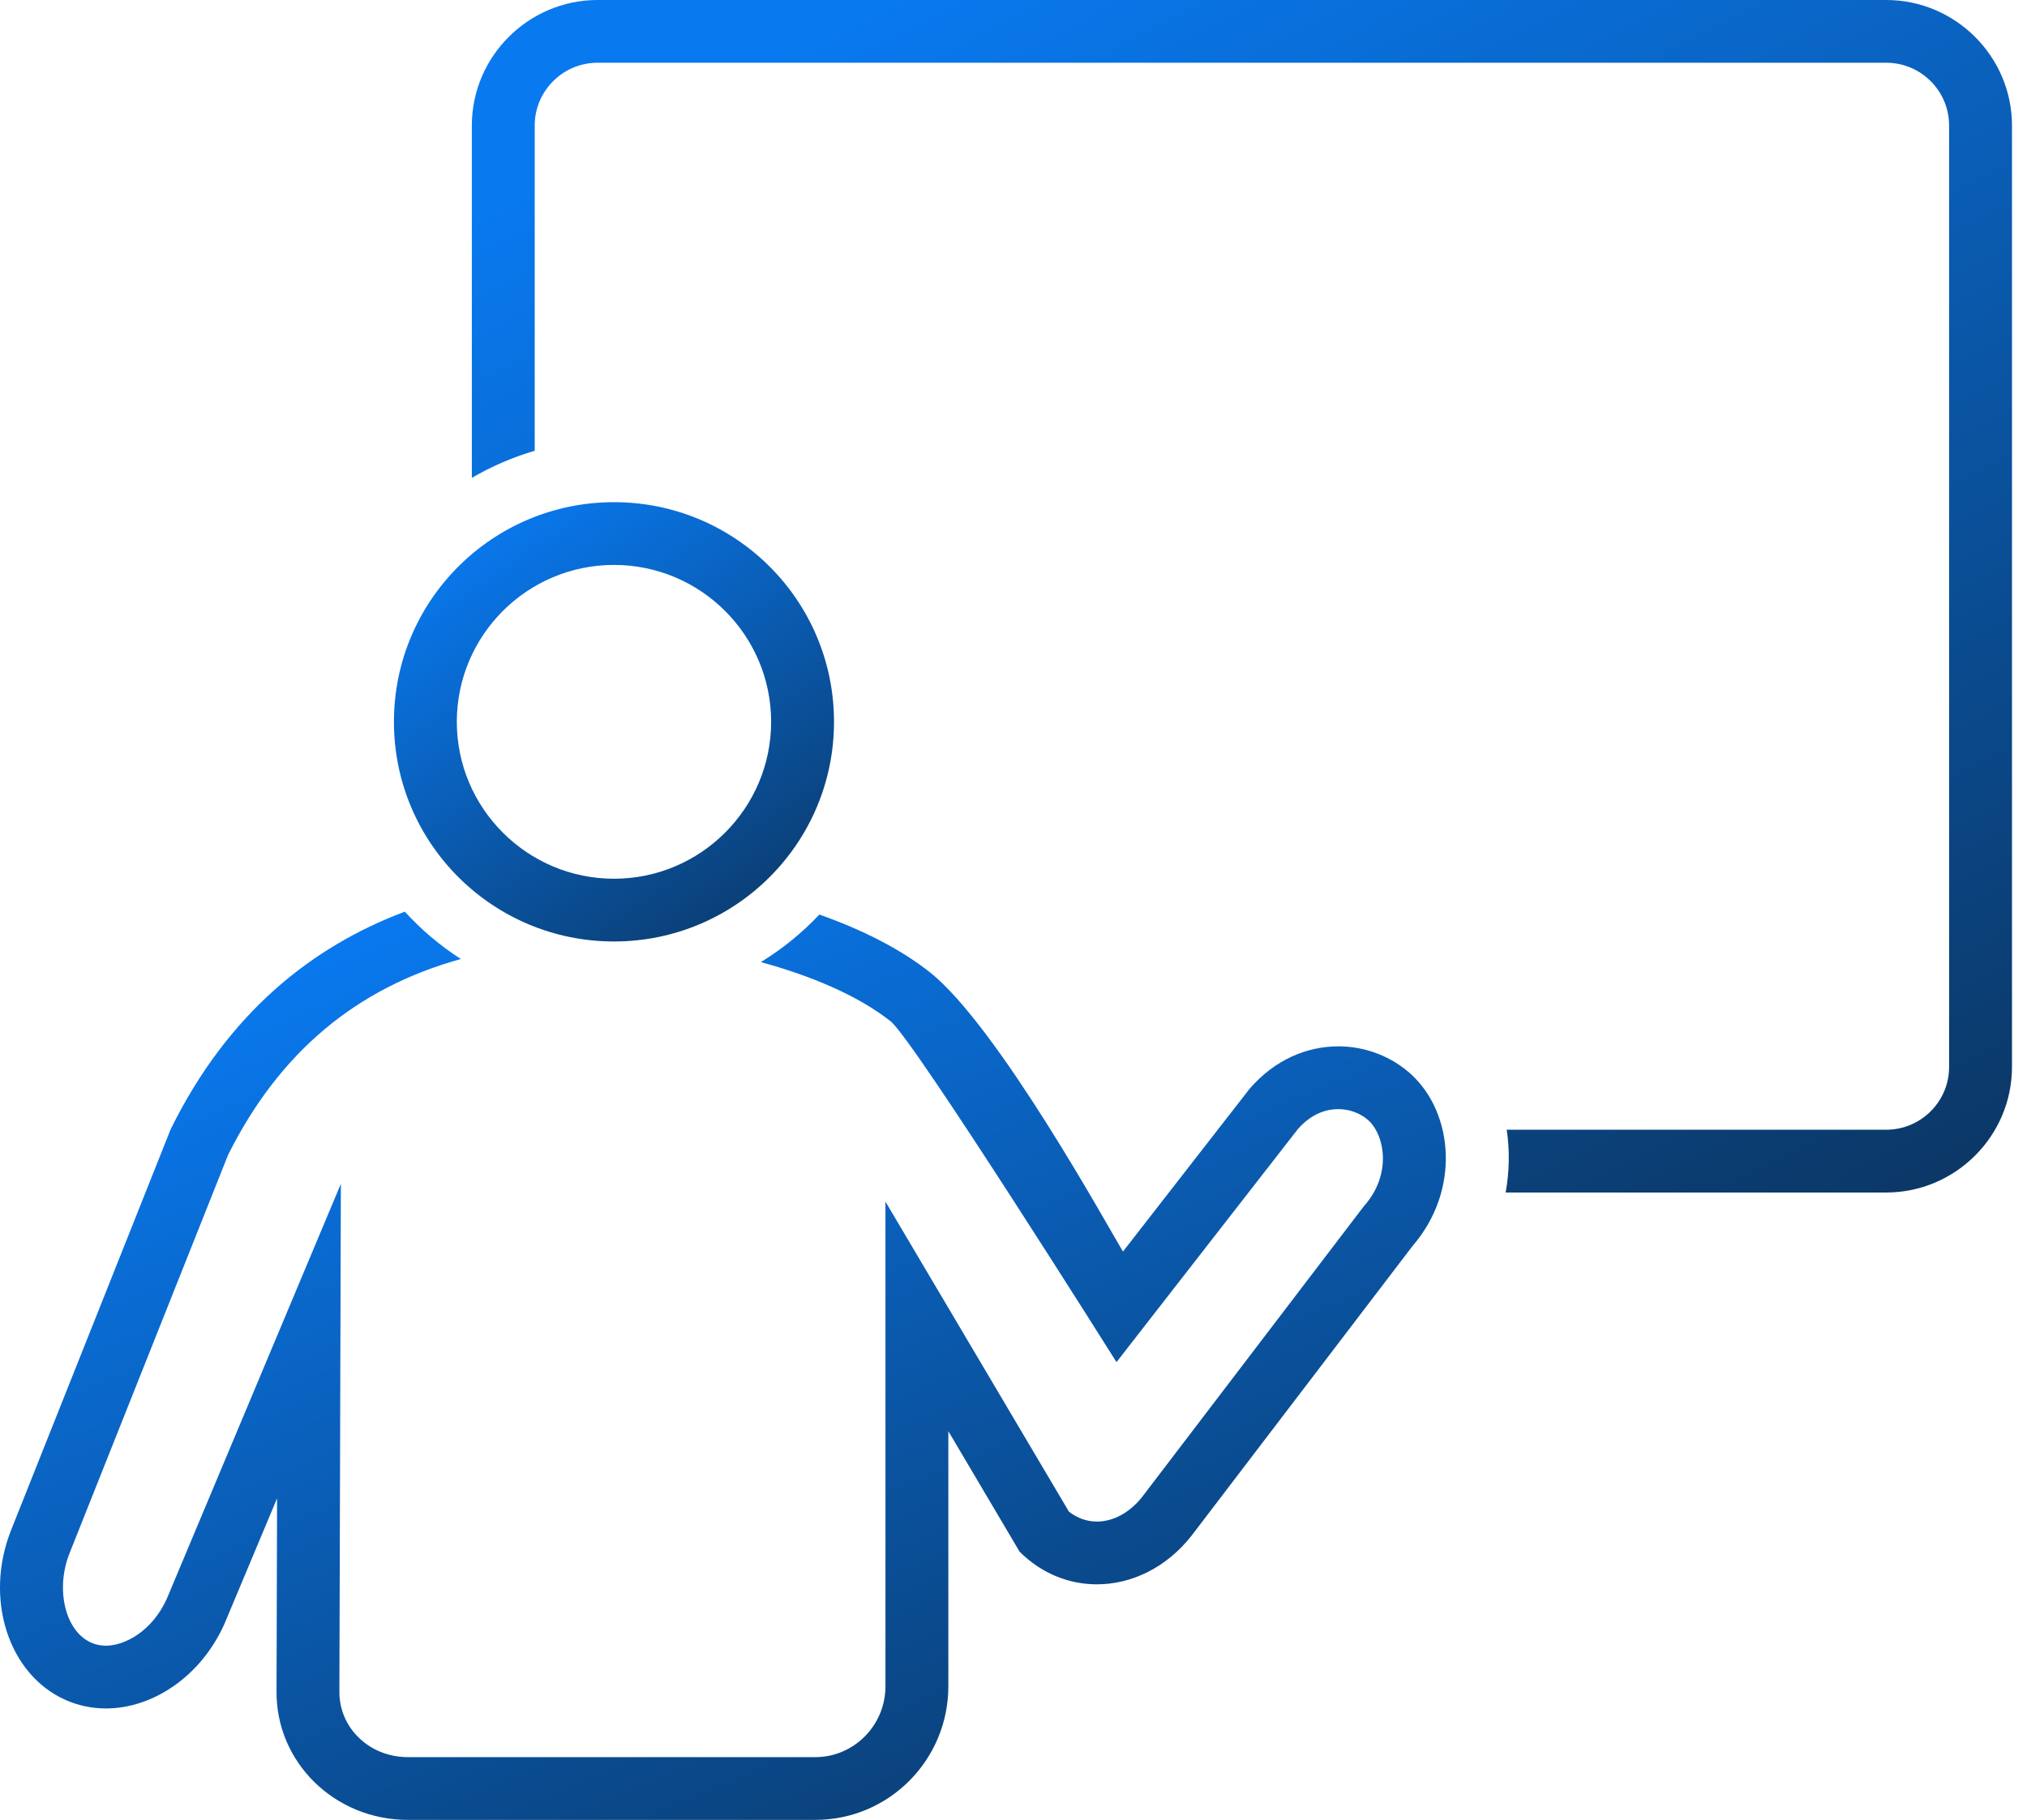
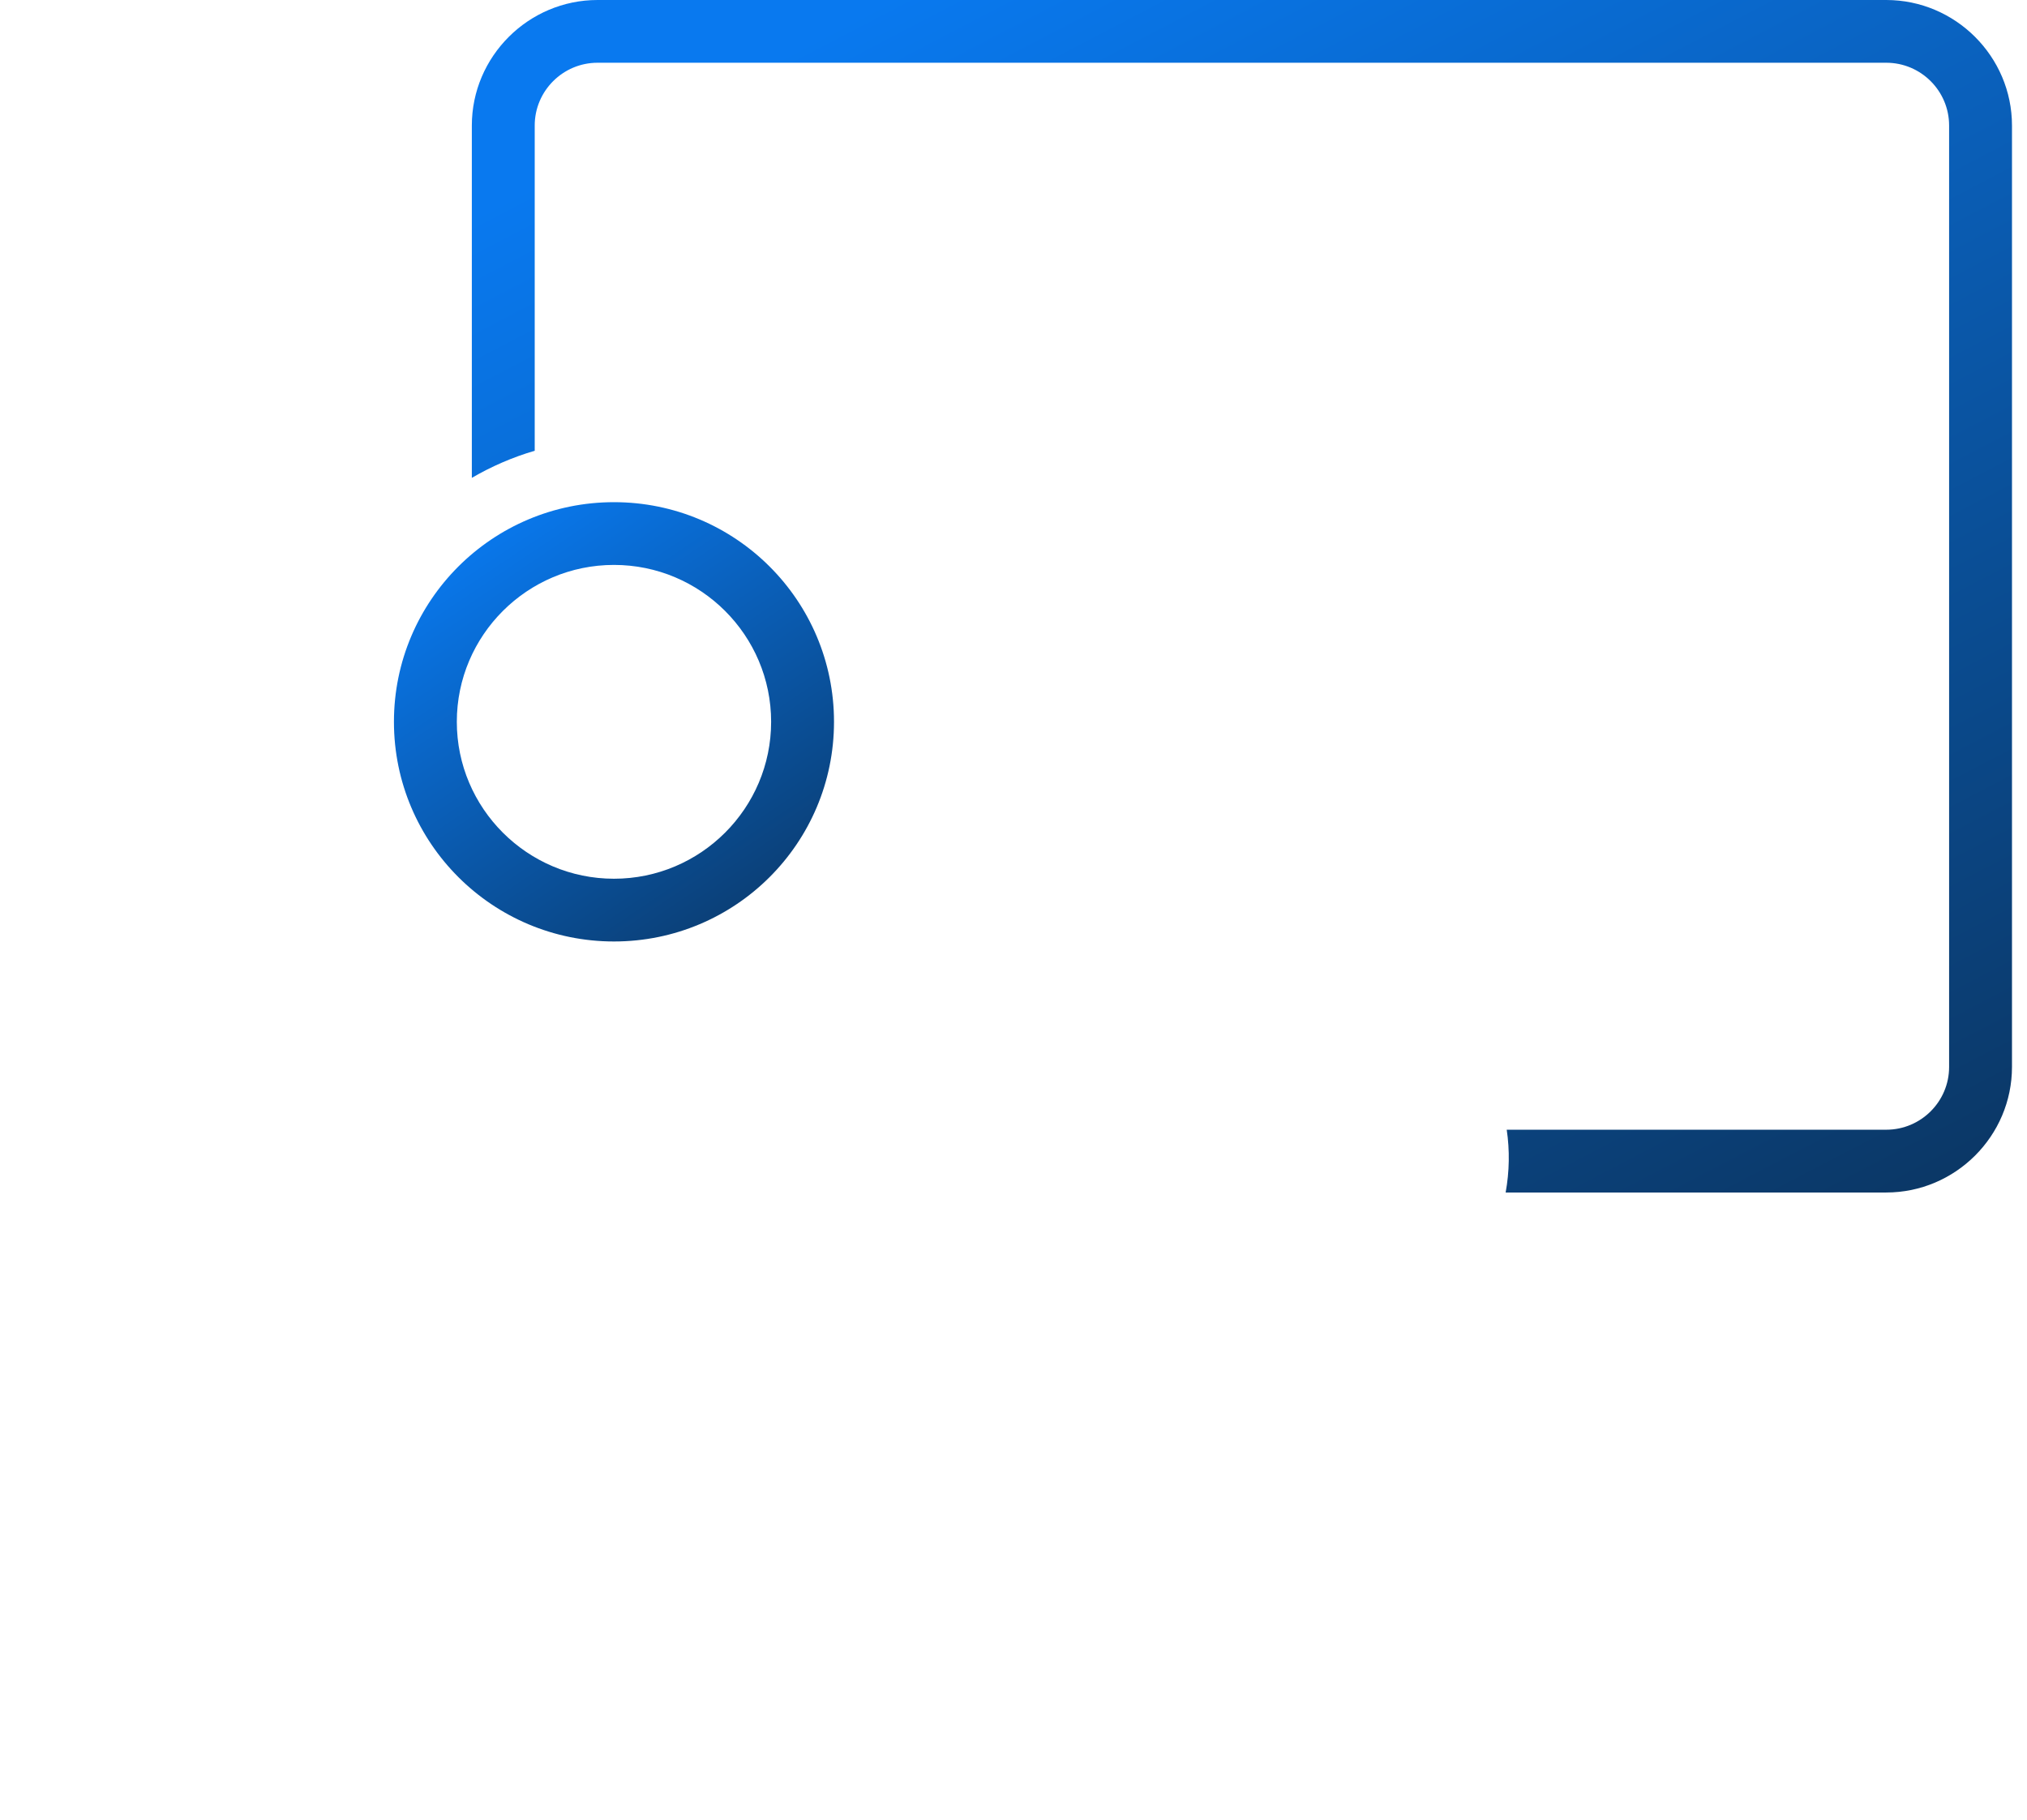
<svg xmlns="http://www.w3.org/2000/svg" width="49" height="44" viewBox="0 0 49 44" fill="none">
-   <path d="M32.349 25.298C31.604 25.298 30.826 25.61 30.211 26.319L27.146 30.259C26.792 29.675 24.119 24.802 22.473 23.502C21.742 22.925 20.806 22.464 19.807 22.111C19.389 22.555 18.915 22.941 18.392 23.261C19.576 23.582 20.729 24.059 21.53 24.692C22.083 25.129 26.99 32.932 26.99 32.932L28.346 31.189L31.383 27.287C31.733 26.897 32.1 26.815 32.349 26.815C32.629 26.815 32.899 26.918 33.092 27.098C33.467 27.449 33.649 28.376 32.995 29.134L32.966 29.169L32.938 29.204L27.604 36.199C27.306 36.572 26.91 36.787 26.516 36.787C26.272 36.787 26.042 36.704 25.84 36.547L21.405 29.052V40.767C21.405 41.712 20.644 42.482 19.709 42.482H9.861C9.395 42.482 8.964 42.307 8.649 41.987C8.357 41.692 8.199 41.304 8.204 40.88L8.24 28.621L4.029 38.661C3.676 39.435 3.02 39.788 2.558 39.788C2.432 39.788 2.313 39.762 2.203 39.714C1.577 39.437 1.333 38.426 1.682 37.55L2.836 34.65C4.01 31.699 5.333 28.376 5.514 27.921C6.748 25.451 8.606 23.887 11.141 23.186C10.64 22.865 10.186 22.479 9.786 22.041C7.522 22.892 5.505 24.506 4.126 27.301C4.121 27.313 1.762 33.24 0.27 36.989C-0.39 38.646 0.2 40.487 1.588 41.101C1.9 41.239 2.229 41.305 2.559 41.305C3.698 41.305 4.857 40.528 5.423 39.266L6.698 36.225L6.685 40.876C6.663 42.601 8.086 44 9.862 44L19.71 43.999C21.486 43.999 22.925 42.553 22.925 40.767V34.602L24.649 37.517C25.181 38.046 25.845 38.304 26.516 38.304C27.35 38.304 28.194 37.904 28.804 37.128L34.147 30.123C35.31 28.774 35.129 26.924 34.13 25.99C33.657 25.549 33.017 25.297 32.349 25.297L32.349 25.298Z" fill="url(#paint0_linear_1872_7556)" />
  <path d="M45.598 0H14.445C12.774 0 11.406 1.366 11.406 3.035V11.553C11.88 11.277 12.389 11.055 12.926 10.898V3.035C12.926 2.198 13.608 1.517 14.445 1.517H45.598C46.436 1.517 47.117 2.198 47.117 3.035V25.796C47.117 26.632 46.436 27.313 45.598 27.313H36.423C36.497 27.811 36.489 28.324 36.397 28.831H45.597C47.269 28.831 48.637 27.465 48.637 25.796V3.035C48.637 1.366 47.269 8.76528e-06 45.597 8.76528e-06L45.598 0Z" fill="url(#paint1_linear_1872_7556)" />
  <path d="M14.842 22.762C17.78 22.762 20.161 20.385 20.161 17.451C20.161 14.518 17.78 12.141 14.842 12.141C11.906 12.141 9.523 14.517 9.523 17.451C9.523 20.385 11.906 22.762 14.842 22.762ZM14.842 13.658C16.937 13.658 18.641 15.359 18.641 17.451C18.641 19.542 16.937 21.245 14.842 21.245C12.748 21.245 11.043 19.542 11.043 17.451C11.043 15.359 12.748 13.658 14.842 13.658Z" fill="url(#paint2_linear_1872_7556)" />
  <defs>
    <linearGradient id="paint0_linear_1872_7556" x1="10.436" y1="21.602" x2="22.317" y2="49.693" gradientUnits="userSpaceOnUse">
      <stop stop-color="#0979EF" />
      <stop offset="1" stop-color="#0B3561" />
      <stop offset="1" stop-color="#2F2F2F" stop-opacity="0" />
    </linearGradient>
    <linearGradient id="paint1_linear_1872_7556" x1="22.523" y1="-0.577" x2="40.345" y2="33.612" gradientUnits="userSpaceOnUse">
      <stop stop-color="#0979EF" />
      <stop offset="1" stop-color="#0B3561" />
      <stop offset="1" stop-color="#2F2F2F" stop-opacity="0" />
    </linearGradient>
    <linearGradient id="paint2_linear_1872_7556" x1="12.7" y1="11.928" x2="20.116" y2="22.962" gradientUnits="userSpaceOnUse">
      <stop stop-color="#0979EF" />
      <stop offset="1" stop-color="#0B3561" />
      <stop offset="1" stop-color="#2F2F2F" stop-opacity="0" />
    </linearGradient>
  </defs>
</svg>